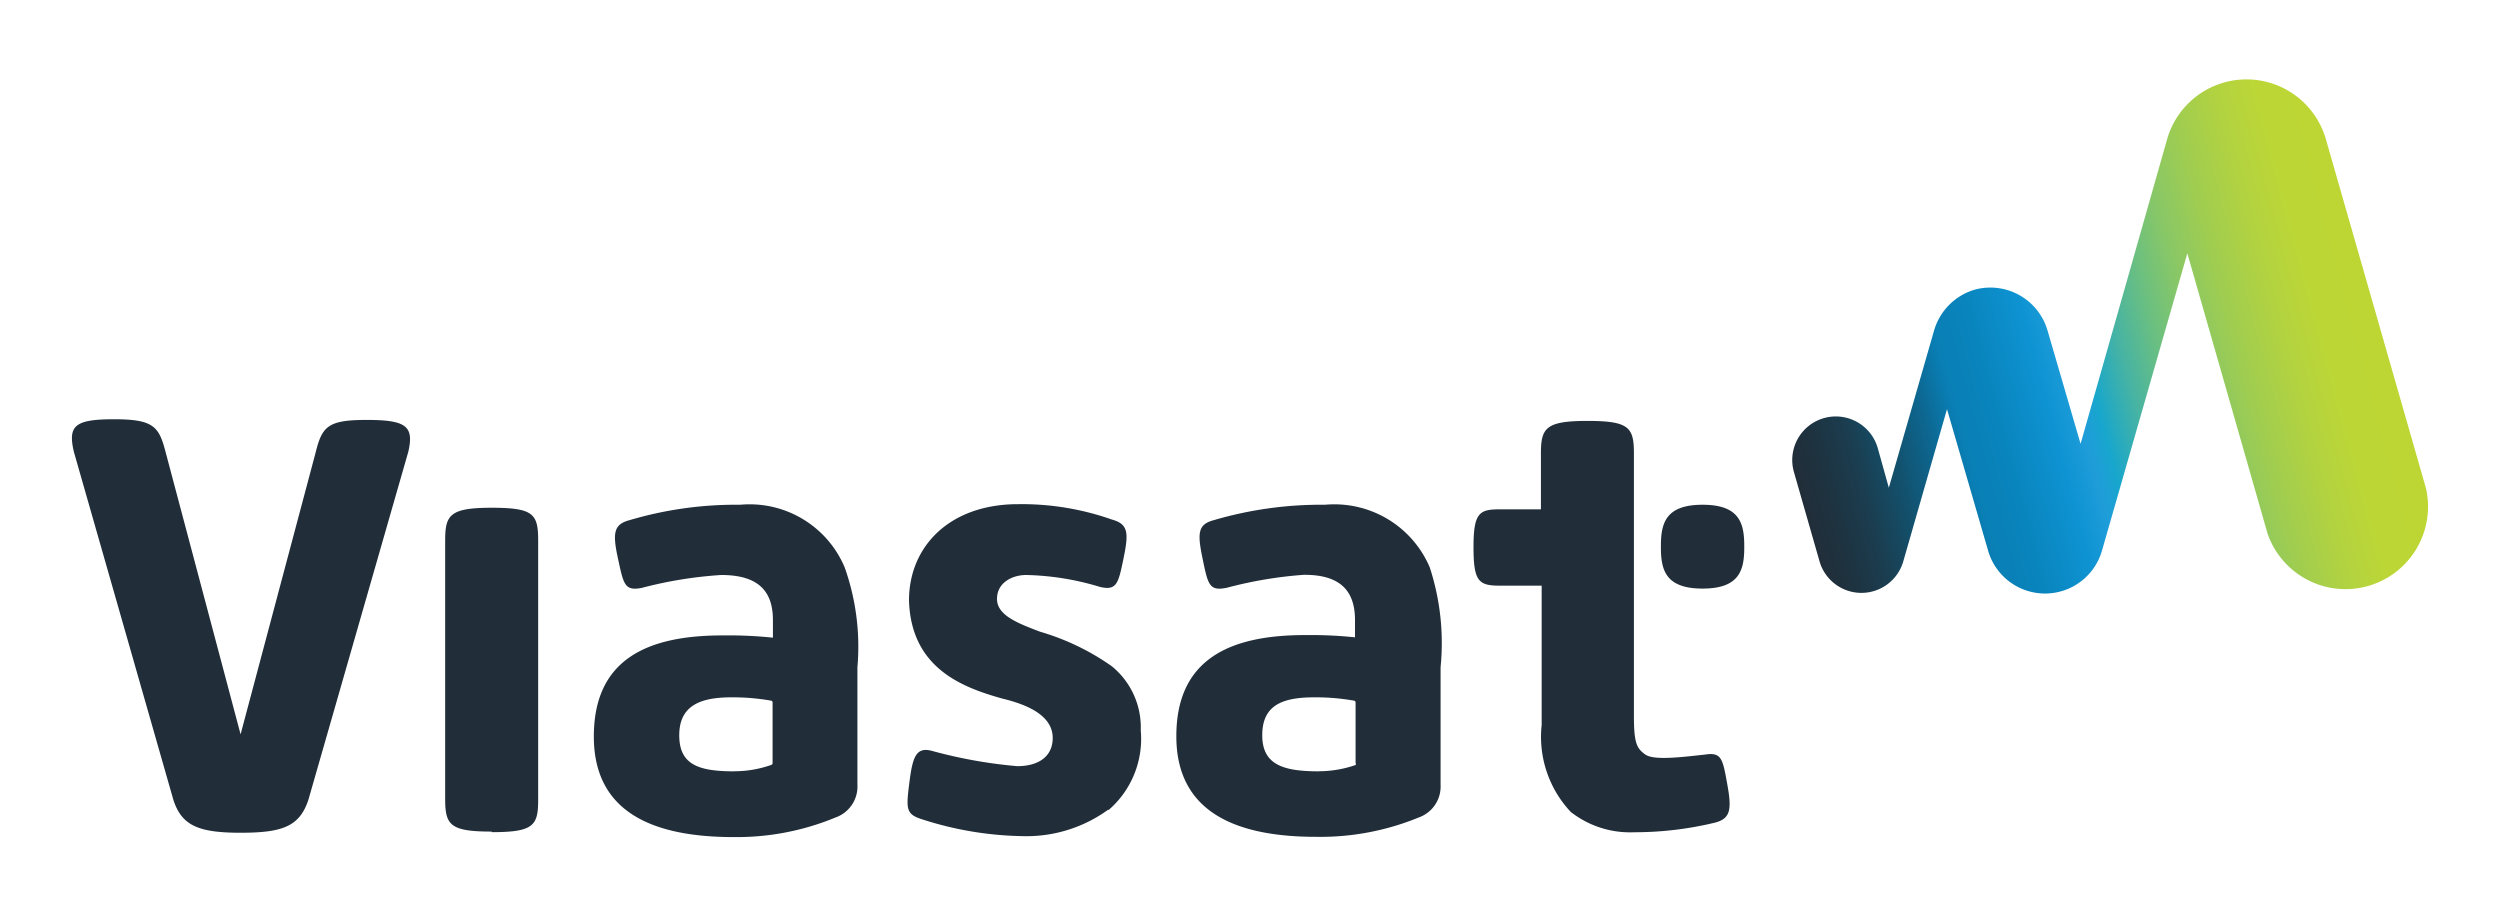
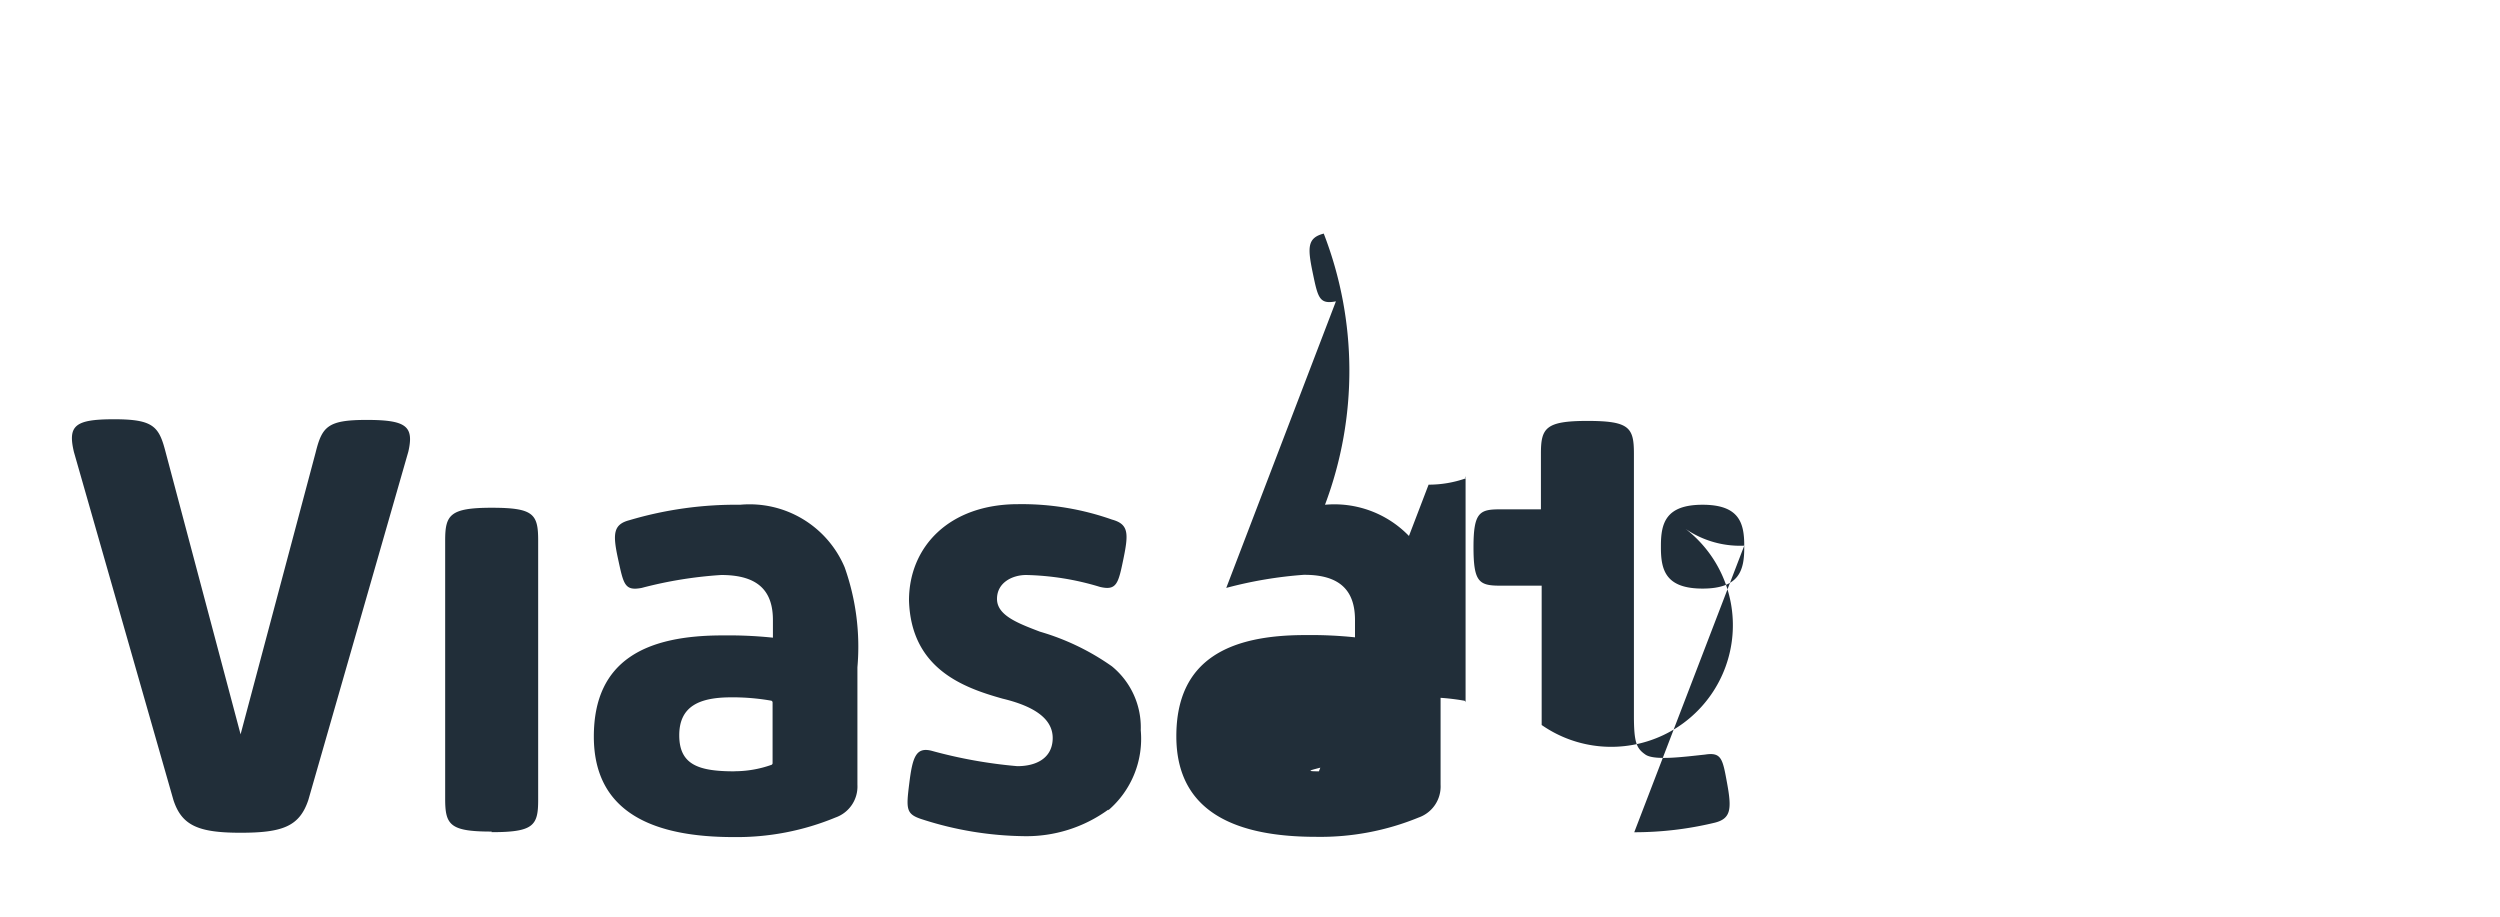
<svg xmlns="http://www.w3.org/2000/svg" id="Layer_1" data-name="Layer 1" viewBox="0 0 300 110">
  <defs>
    <style>.cls-1{fill:url(#linear-gradient);}.cls-2{fill:#212e39;}</style>
    <linearGradient id="linear-gradient" x1="215.31" y1="55.66" x2="285.58" y2="74.49" gradientTransform="matrix(1, 0, 0, -1, 0, 112)" gradientUnits="userSpaceOnUse">
      <stop offset="0" stop-color="#212e39" />
      <stop offset="0.04" stop-color="#1e323f" />
      <stop offset="0.1" stop-color="#1b3d4f" />
      <stop offset="0.16" stop-color="#134f6a" />
      <stop offset="0.23" stop-color="#0d6791" />
      <stop offset="0.28" stop-color="#097fb5" />
      <stop offset="0.34" stop-color="#0984bc" />
      <stop offset="0.43" stop-color="#0e93d2" />
      <stop offset="0.48" stop-color="#1f9dd9" />
      <stop offset="0.51" stop-color="#17a6cd" />
      <stop offset="0.57" stop-color="#46b3a4" />
      <stop offset="0.63" stop-color="#69bf82" />
      <stop offset="0.69" stop-color="#88c767" />
      <stop offset="0.76" stop-color="#a0cd50" />
      <stop offset="0.83" stop-color="#b1d241" />
      <stop offset="0.9" stop-color="#bcd636" />
      <stop offset="1" stop-color="#bdd633" />
    </linearGradient>
  </defs>
-   <path class="cls-1" d="M237,34.75a7.19,7.19,0,0,0-4.91,4.91l-5.43,18.87-1.33-4.76a5.23,5.23,0,0,0-10.06,2.87h0l3.1,10.81a5.23,5.23,0,0,0,10,0l5.27-18.35L238.55,66a7.11,7.11,0,0,0,13.71,0l10.22-35.6,9.63,33.64a9.9,9.9,0,0,0,19-5.47l-12-41.85a9.91,9.91,0,0,0-19.06,0h0L249.67,53.26l-3.93-13.48A7.15,7.15,0,0,0,237,34.75Z" />
-   <path class="cls-2" d="M209.31,65.48v.24c0,2.71-.59,4.91-5,4.91s-5-2.2-5-4.91v-.24c0-2.71.59-4.91,5-4.91S209.31,62.77,209.31,65.48Zm-13.2,34.39a11.53,11.53,0,0,1-7.62-2.44A13.15,13.15,0,0,1,185,87V70.28h-5c-2.55,0-3.18-.48-3.18-4.64s.74-4.52,3.18-4.52h4.91V54.44c0-3.07.55-3.93,5.58-3.93s5.58.79,5.58,3.93V85.88c0,3.26.32,3.93,1.38,4.67s4.52.28,7.15,0c2-.31,2.12.51,2.67,3.54s.43,4.16-1.53,4.64A41.1,41.1,0,0,1,196.11,99.87Zm-49-29.32c-2,.39-2.16-.43-2.79-3.46s-.63-4.16,1.33-4.67A45.63,45.63,0,0,1,159,60.57a12.44,12.44,0,0,1,12.57,7.51,29.3,29.3,0,0,1,1.3,12V94.17a3.94,3.94,0,0,1-2.63,3.93,31.07,31.07,0,0,1-12.3,2.32c-9.36,0-16.78-2.79-16.78-12.07s6.44-12.14,15.44-12.14a50.94,50.94,0,0,1,6,.27h0V74.4c0-3.42-1.69-5.46-6.17-5.42A49.77,49.77,0,0,0,147.15,70.55Zm11.12,22a13.44,13.44,0,0,0,4.44-.75.21.21,0,0,0,0-.24V84.3a.23.23,0,0,0-.24-.23h0a26.5,26.5,0,0,0-4.71-.39c-3.93,0-6.25,1-6.25,4.55S154,92.56,158.27,92.56ZM133,97.15a16.68,16.68,0,0,1-10.14,3.19,41.1,41.1,0,0,1-12.14-2c-2-.63-2-1.18-1.61-4.32s.79-4.4,2.67-3.93a57.2,57.2,0,0,0,10.3,1.85c2.16,0,4.12-.87,4.24-3.18s-1.88-3.93-6-4.92c-4.76-1.33-11-3.61-11.24-11.79,0-6.44,4.83-11.55,13.09-11.55a32.51,32.51,0,0,1,11.27,1.85c2,.55,2,1.65,1.38,4.67S134,70.9,132,70.43A32.66,32.66,0,0,0,123.14,69c-1.65,0-3.5.9-3.5,2.87s2.48,2.91,5.15,3.93a29,29,0,0,1,8.64,4.16,9.46,9.46,0,0,1,3.46,7.67A11.29,11.29,0,0,1,133,97.23ZM77,70.55c-2.05.39-2.17-.43-2.83-3.46s-.59-4.16,1.37-4.67a44.9,44.9,0,0,1,13.28-1.85,12.38,12.38,0,0,1,12.54,7.51,28.5,28.5,0,0,1,1.53,12V94.17a3.94,3.94,0,0,1-2.63,3.93,31,31,0,0,1-12.22,2.35c-9.39,0-16.78-2.79-16.78-12.06s6.4-12.14,15.44-12.14a50.94,50.94,0,0,1,6.05.27h0V74.44C92.76,71,91.07,69,86.55,69A49.67,49.67,0,0,0,77,70.55Zm11.12,22a13.21,13.21,0,0,0,4.4-.75.23.23,0,0,0,.19-.24V84.3a.23.23,0,0,0-.23-.23,26.69,26.69,0,0,0-4.72-.39c-3.73,0-6.25,1-6.25,4.55S83.84,92.56,88.13,92.56ZM59,99.79c-5,0-5.58-.79-5.58-3.93v-31c0-3.06.55-3.93,5.58-3.93s5.58.75,5.58,3.93V96c0,3.07-.55,3.86-5.58,3.86ZM44,50.39c-4.68,0-5.35.79-6.13,3.93l-9,33.8-9-33.88c-.79-3.06-1.45-3.93-6.17-3.93s-5.58.75-4.83,3.93L20.81,96c1,3.07,3,3.93,8.06,3.93S35.94,99.16,37,96L49,54.2C49.7,51.14,48.75,50.39,44,50.39Z" />
+   <path class="cls-2" d="M209.31,65.48v.24c0,2.71-.59,4.91-5,4.91s-5-2.2-5-4.91v-.24c0-2.71.59-4.91,5-4.91S209.31,62.77,209.31,65.48Za11.53,11.53,0,0,1-7.62-2.44A13.15,13.15,0,0,1,185,87V70.28h-5c-2.55,0-3.18-.48-3.18-4.64s.74-4.52,3.18-4.52h4.91V54.44c0-3.07.55-3.93,5.58-3.93s5.58.79,5.58,3.93V85.88c0,3.26.32,3.93,1.38,4.67s4.52.28,7.15,0c2-.31,2.12.51,2.67,3.54s.43,4.16-1.53,4.64A41.1,41.1,0,0,1,196.11,99.87Zm-49-29.32c-2,.39-2.16-.43-2.79-3.46s-.63-4.16,1.33-4.67A45.63,45.63,0,0,1,159,60.57a12.44,12.44,0,0,1,12.57,7.51,29.3,29.3,0,0,1,1.3,12V94.17a3.94,3.94,0,0,1-2.63,3.93,31.07,31.07,0,0,1-12.3,2.32c-9.36,0-16.78-2.79-16.78-12.07s6.44-12.14,15.44-12.14a50.94,50.94,0,0,1,6,.27h0V74.4c0-3.42-1.69-5.46-6.17-5.42A49.77,49.77,0,0,0,147.15,70.55Zm11.12,22a13.44,13.44,0,0,0,4.44-.75.21.21,0,0,0,0-.24V84.3a.23.23,0,0,0-.24-.23h0a26.5,26.5,0,0,0-4.71-.39c-3.93,0-6.25,1-6.25,4.55S154,92.56,158.27,92.56ZM133,97.15a16.68,16.68,0,0,1-10.14,3.19,41.1,41.1,0,0,1-12.14-2c-2-.63-2-1.18-1.61-4.32s.79-4.4,2.67-3.93a57.2,57.2,0,0,0,10.3,1.85c2.16,0,4.12-.87,4.24-3.18s-1.88-3.93-6-4.92c-4.76-1.33-11-3.61-11.24-11.79,0-6.44,4.83-11.55,13.09-11.55a32.51,32.51,0,0,1,11.27,1.85c2,.55,2,1.65,1.38,4.67S134,70.9,132,70.43A32.66,32.66,0,0,0,123.14,69c-1.65,0-3.5.9-3.5,2.87s2.48,2.91,5.15,3.93a29,29,0,0,1,8.64,4.16,9.46,9.46,0,0,1,3.46,7.67A11.29,11.29,0,0,1,133,97.23ZM77,70.55c-2.05.39-2.17-.43-2.83-3.46s-.59-4.16,1.37-4.67a44.9,44.9,0,0,1,13.28-1.85,12.38,12.38,0,0,1,12.54,7.51,28.5,28.5,0,0,1,1.53,12V94.17a3.94,3.94,0,0,1-2.63,3.93,31,31,0,0,1-12.22,2.35c-9.39,0-16.78-2.79-16.78-12.06s6.4-12.14,15.44-12.14a50.94,50.94,0,0,1,6.05.27h0V74.44C92.76,71,91.07,69,86.55,69A49.67,49.67,0,0,0,77,70.55Zm11.12,22a13.21,13.21,0,0,0,4.4-.75.23.23,0,0,0,.19-.24V84.3a.23.23,0,0,0-.23-.23,26.69,26.69,0,0,0-4.72-.39c-3.73,0-6.25,1-6.25,4.55S83.84,92.56,88.13,92.56ZM59,99.79c-5,0-5.58-.79-5.58-3.93v-31c0-3.06.55-3.93,5.58-3.93s5.58.75,5.58,3.93V96c0,3.07-.55,3.86-5.58,3.86ZM44,50.39c-4.68,0-5.35.79-6.13,3.93l-9,33.8-9-33.88c-.79-3.06-1.45-3.93-6.17-3.93s-5.58.75-4.83,3.93L20.81,96c1,3.07,3,3.93,8.06,3.93S35.94,99.16,37,96L49,54.2C49.7,51.14,48.75,50.39,44,50.39Z" />
</svg>